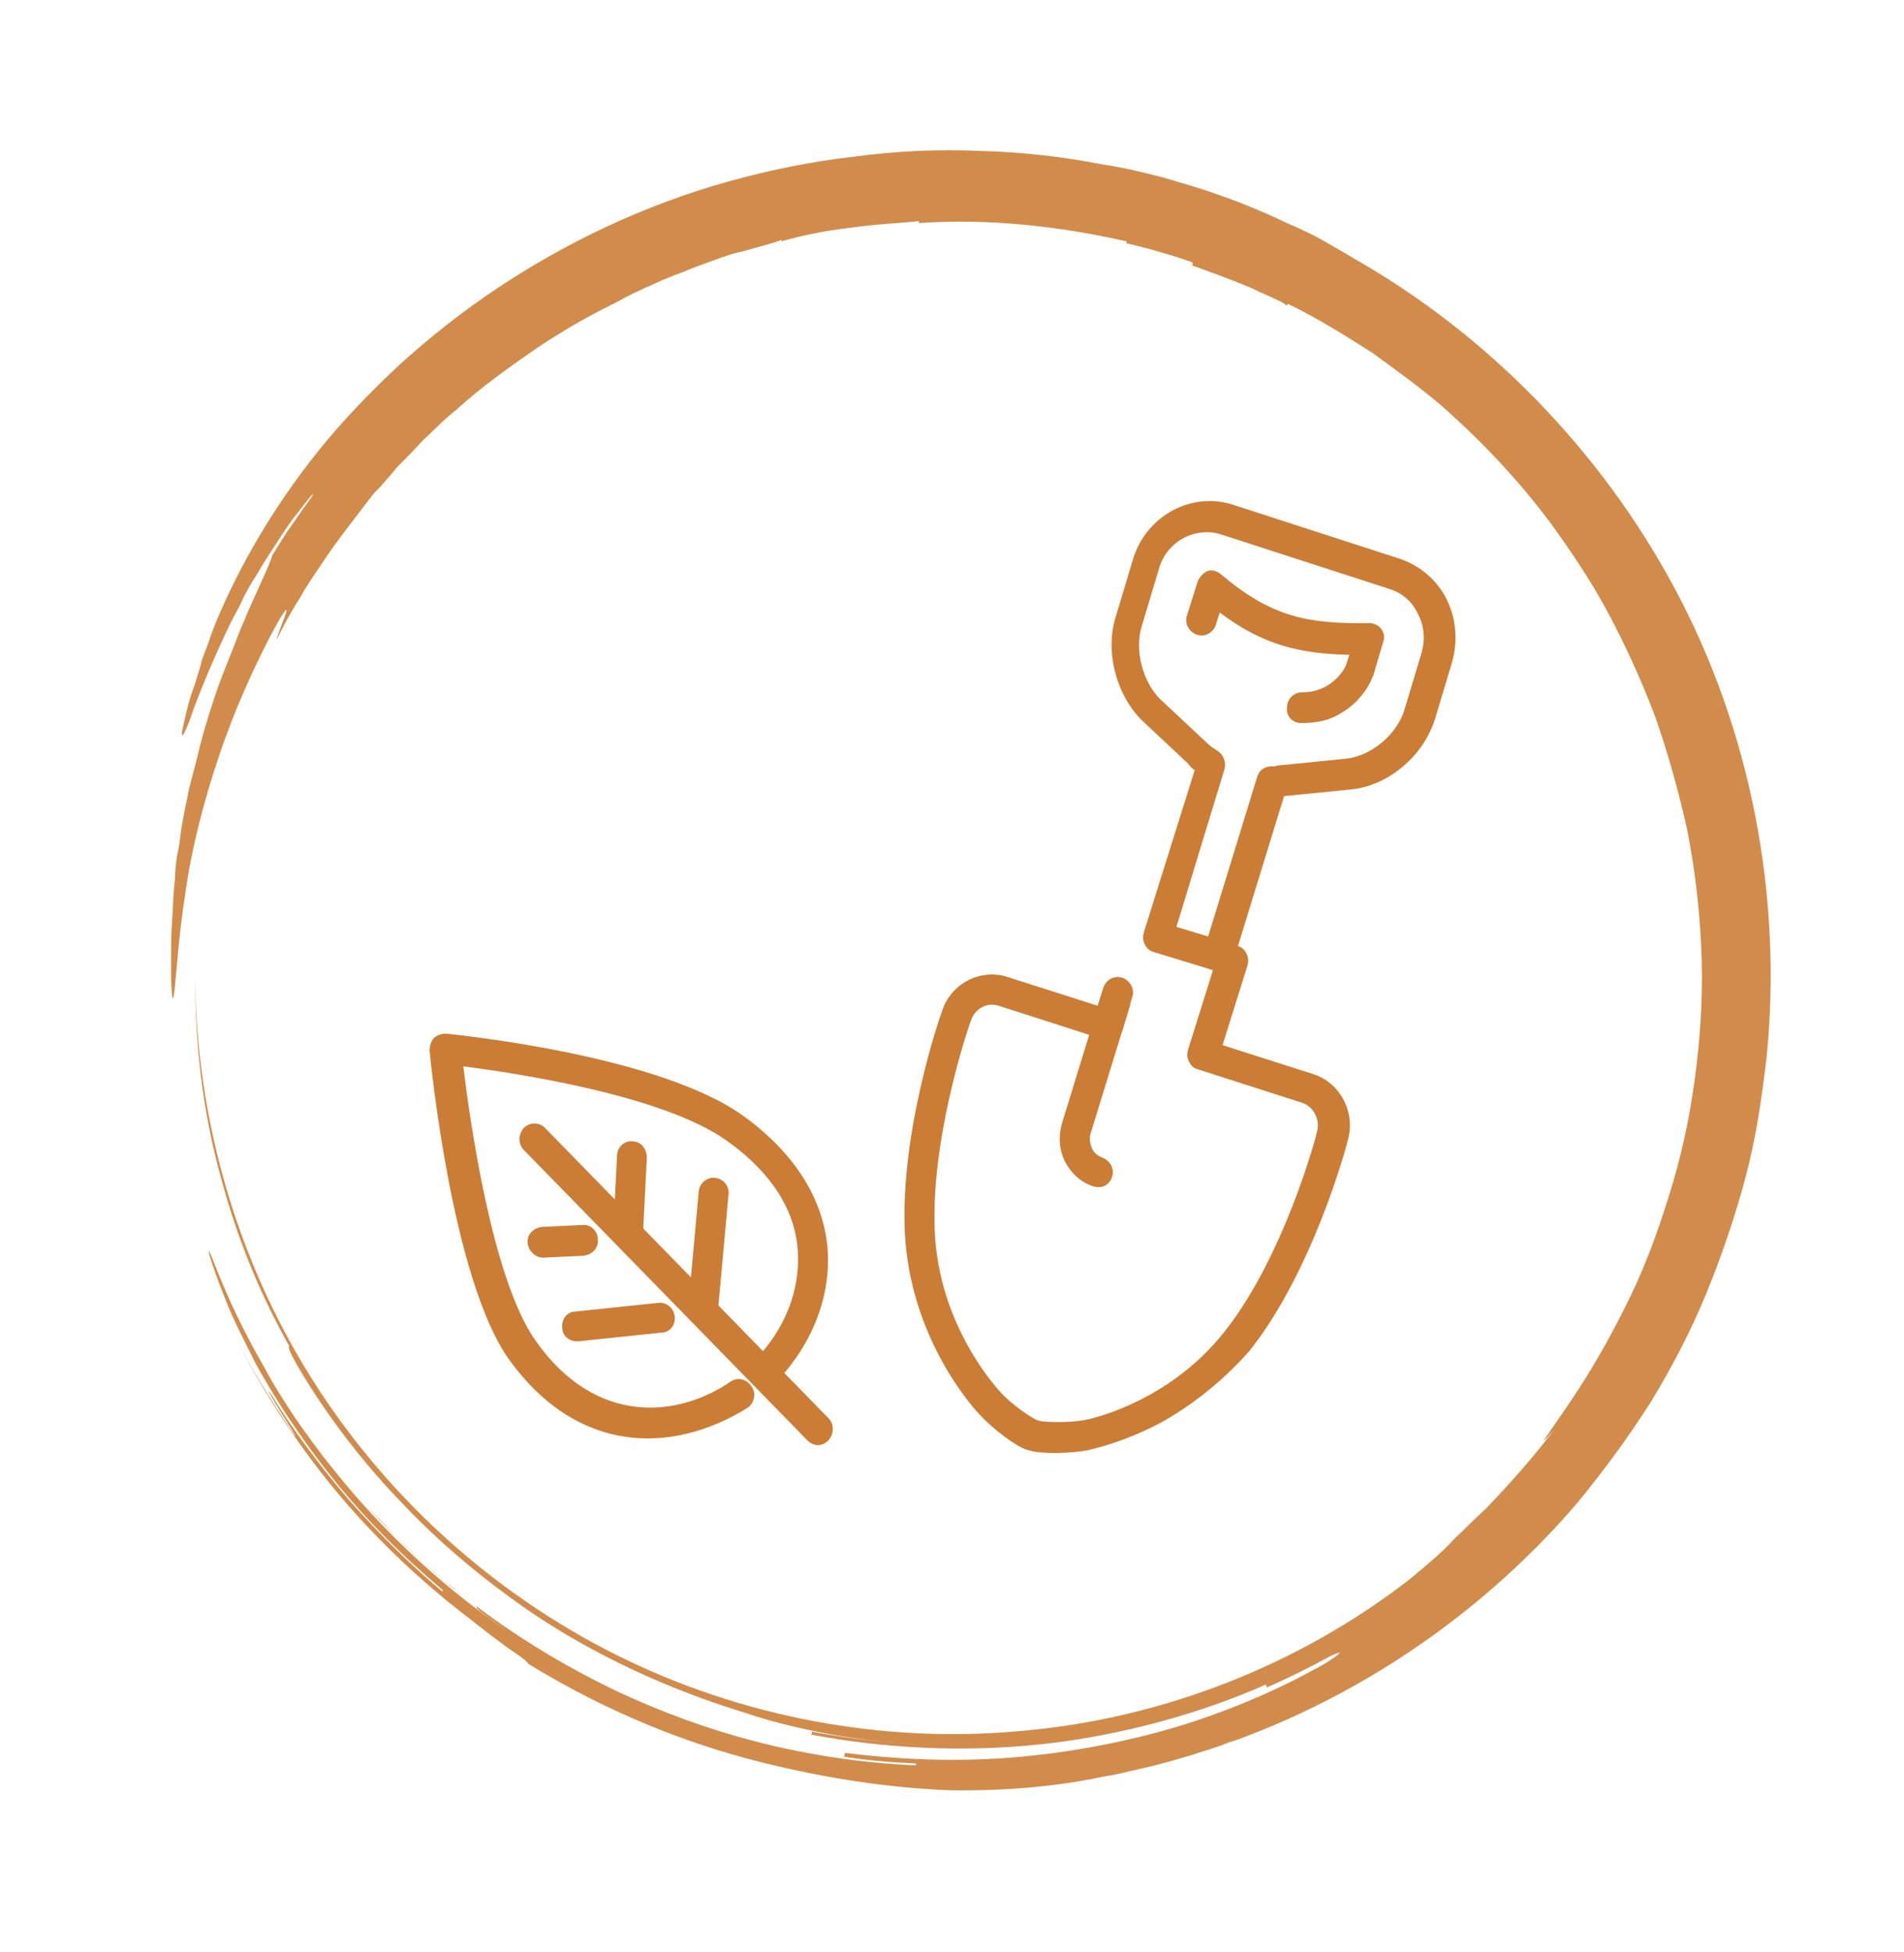
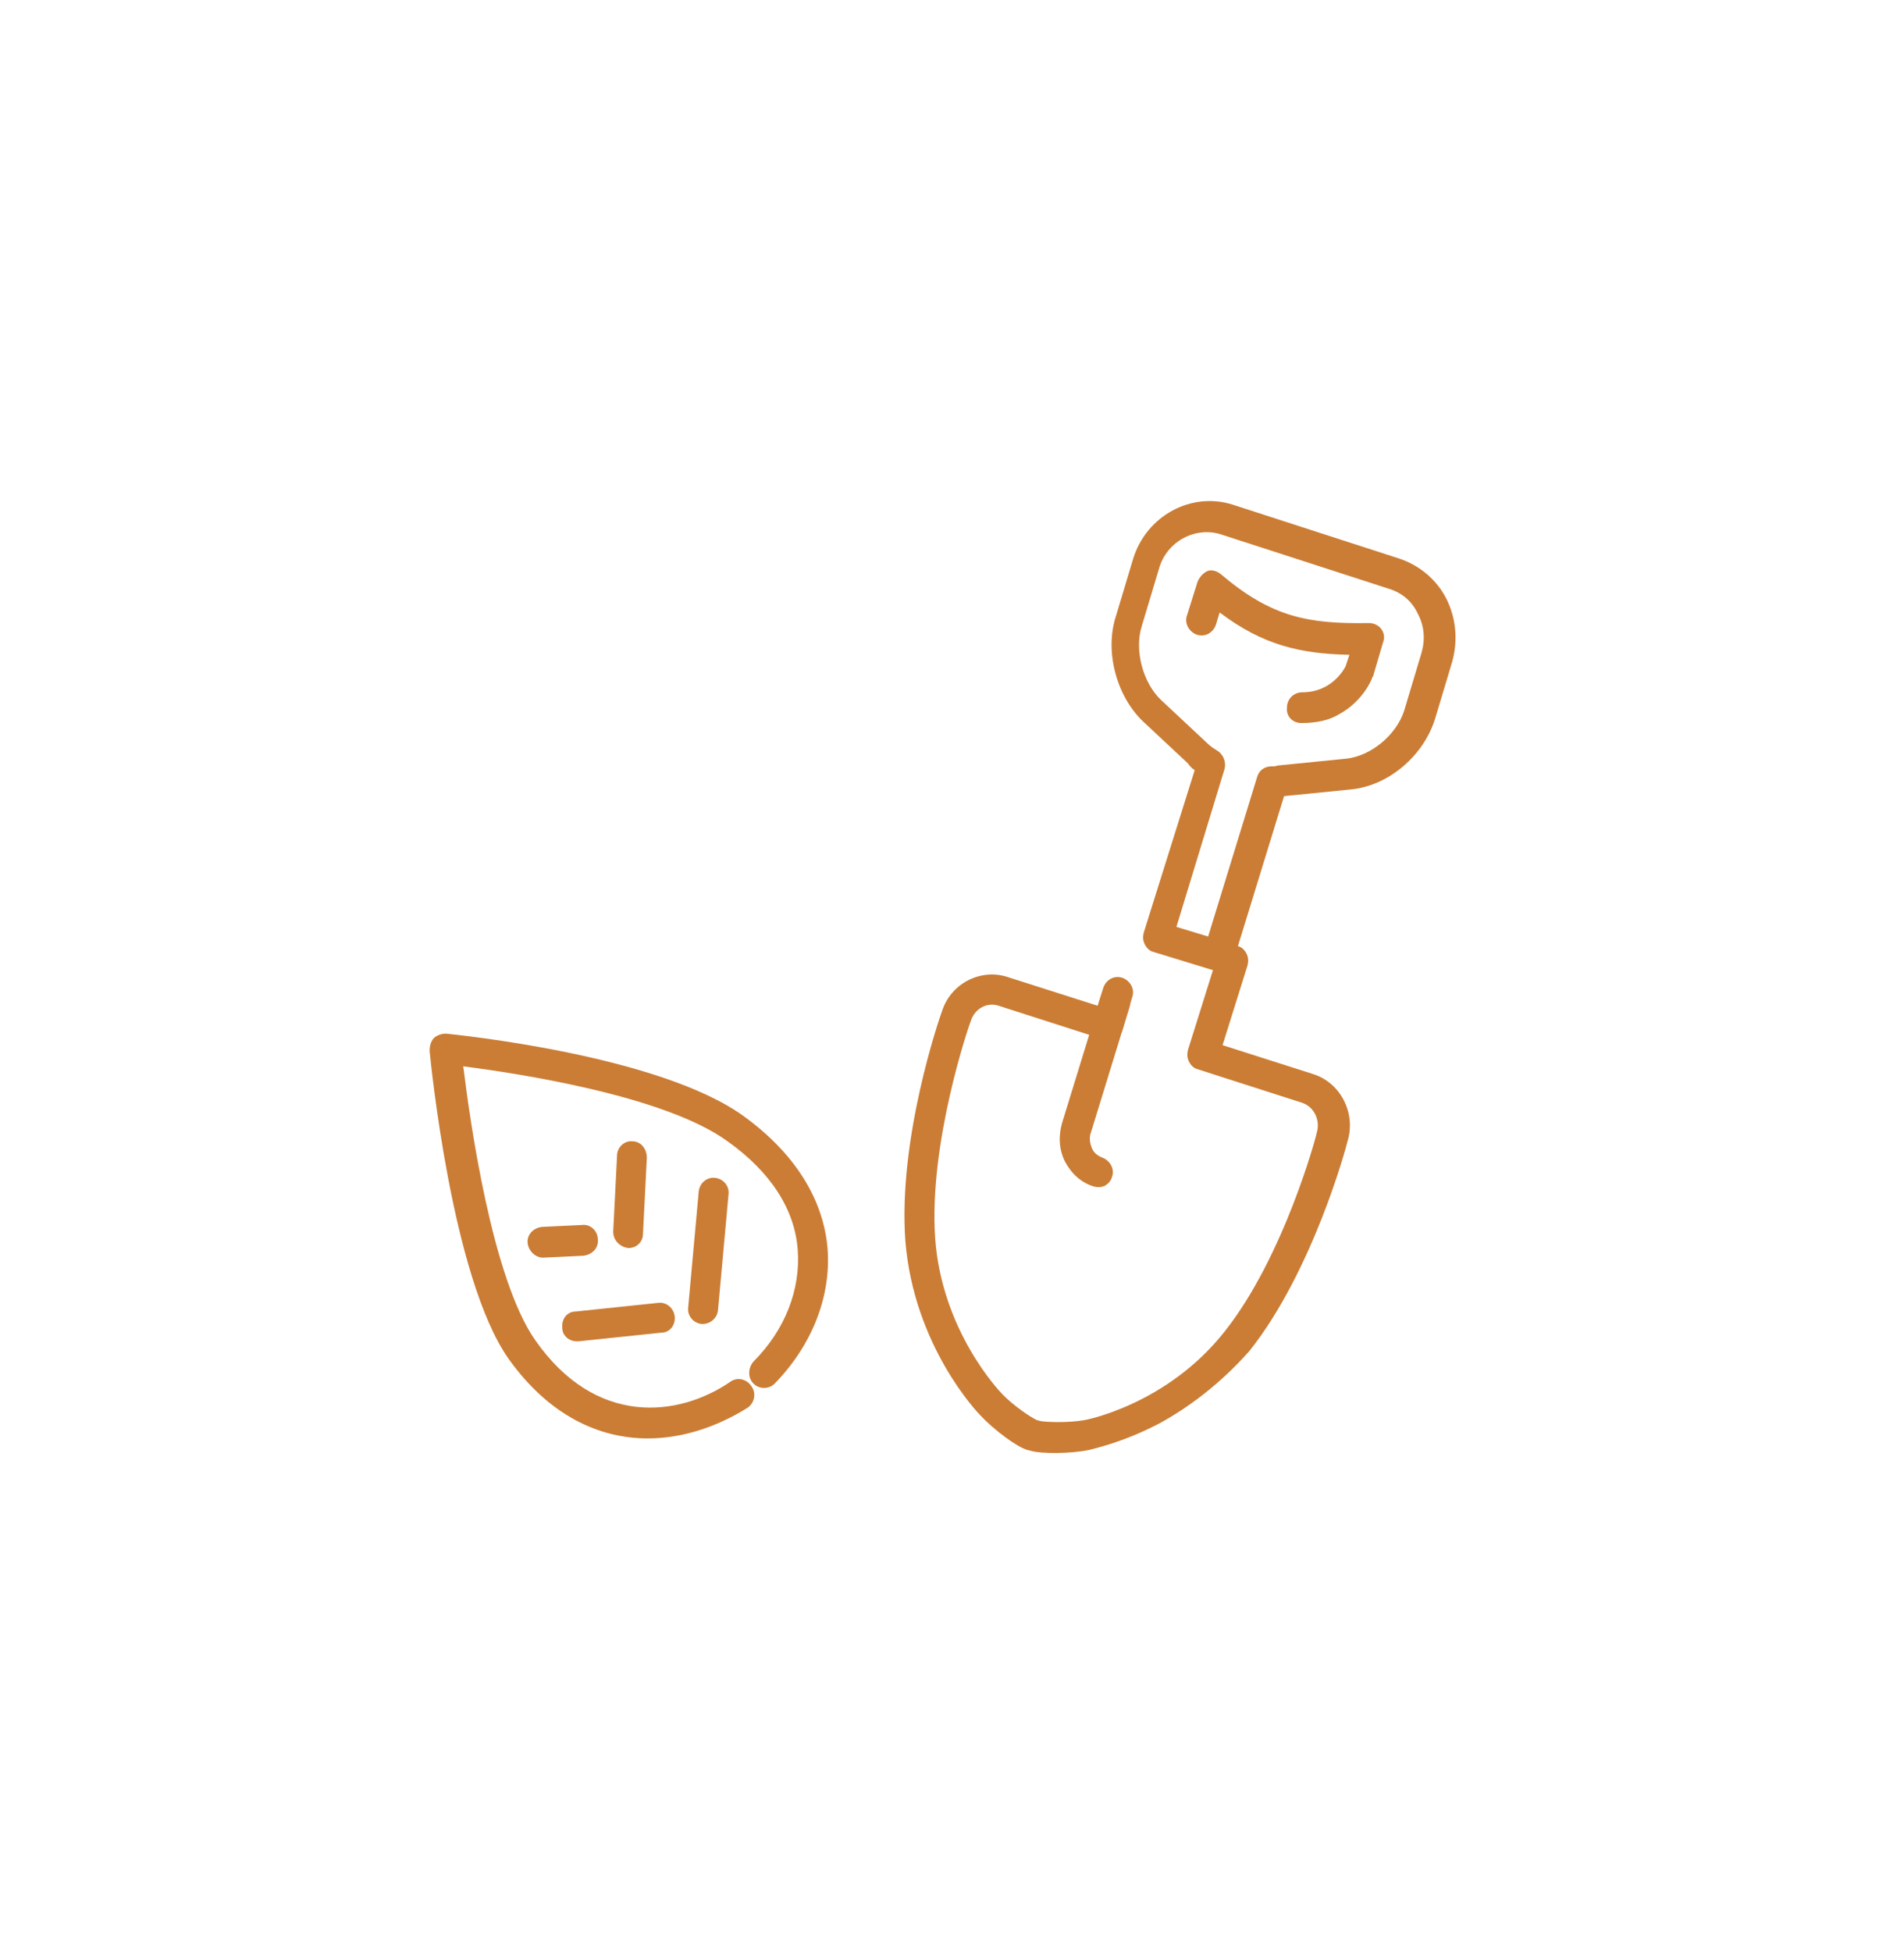
<svg xmlns="http://www.w3.org/2000/svg" version="1.0" id="Capa_1" x="0px" y="0px" viewBox="0 0 198.1 203" style="enable-background:new 0 0 198.1 203;" xml:space="preserve">
  <style type="text/css">
	.st0{fill:#D18C4C;}
	.st1{fill:#CB7D35;}
</style>
  <g>
    <g>
      <g>
        <g>
          <g>
            <g>
              <g>
-                 <path class="st0" d="M133.3,179c-0.9,0.4-1.8,0.8-2.7,1.1c-0.9,0.4-1.8,0.7-2.7,1.1c-1.9,0.6-3.7,1.3-5.6,1.8         c16-4.4,30.9-13.9,41.9-26.8c2.7-3.3,5.2-6.7,7.5-10.3c2.2-3.6,4.2-7.4,5.8-11.3c1.6-3.9,3-8,4.1-12.1         c1.1-4.1,1.7-8.3,2.2-12.5c1.7-16.9-1.7-34.1-9.5-48.7c-7.8-14.6-19.7-26.6-33.4-34.4c-0.8-0.5-1.9-1.1-3.1-1.8         c-1.2-0.7-2.5-1.3-3.9-1.9c-2.7-1.3-5.5-2.4-7.3-3c-1.9-0.7-3.8-1.2-5.8-1.8c-2-0.5-4-1-6.1-1.3c-4.1-0.8-8.4-1.3-12.7-1.4         c-4.3-0.2-8.8,0-13.2,0.6c-4.4,0.5-8.8,1.4-13.1,2.6c-8.6,2.4-16.8,6.3-24,11.1c-3.6,2.4-7,5.1-10.1,7.9         c-3.1,2.9-5.9,5.8-8.4,8.9c-5,6.2-8.3,12.3-10.3,16.9c-0.5,1.1-0.9,2.2-1.2,3.1c-0.3,0.9-0.7,1.7-0.8,2.3         c-0.4,1.3-0.6,2-0.6,2c-0.7,1.8-1.1,3.8-1.3,4.7c-0.2,1,0,1,0.7-0.8c0.6-1.8,1.6-4.3,2.8-7c0.6-1.3,1.2-2.7,1.9-4         c0.4-0.7,0.7-1.3,1-2c0.4-0.7,0.7-1.3,1.1-1.9c0.4-0.6,0.7-1.2,1.1-1.8c0.4-0.6,0.7-1.1,1.1-1.7c0.7-1.1,1.3-2,1.9-2.8         c1.2-1.5,1.9-2.5,2-2.4c0,0-0.1,0.2-0.4,0.6c-0.2,0.3-0.6,0.8-1,1.4c-0.4,0.6-0.9,1.3-1.4,2c-0.5,0.8-1,1.6-1.5,2.4         c0.1,0.1-1.1,2.7-2.5,5.8c-0.3,0.8-0.7,1.6-1,2.4c-0.3,0.8-0.6,1.6-0.9,2.3c-0.6,1.5-1.1,2.8-1.4,3.7c-0.3,0.9-1,2.9-1.7,5.6         c-0.3,1.3-0.7,2.8-1.1,4.3c-0.3,1.6-0.7,3.2-0.9,4.8c-0.1,0.8-0.2,1.6-0.4,2.4c-0.1,0.8-0.2,1.6-0.2,2.4         c-0.2,1.6-0.2,3.1-0.3,4.4c-0.1,1.4-0.1,2.6-0.1,3.5c0,1,0,1.7,0,2.2c0.1,2.8,0.2,2.8,0.4,1c0.2-1.8,0.4-5.4,1.1-9.8         c0.6-4.4,1.9-9.5,3.5-14.2c1.6-4.8,3.6-9.1,5.3-12.4c1.7-3.2,1.9-3.1,1.6-2.3c-0.3,0.9-1,2.6-0.9,2.6         c0.4-0.8,0.8-1.6,1.2-2.3c0.4-0.7,0.8-1.4,1.2-2c0.7-1.3,1.5-2.4,2.3-3.6c1.5-2.3,3.2-4.4,5.4-7.3c0,0,0.2-0.2,0.7-0.7         c0.4-0.5,1-1.1,1.7-2c0.8-0.8,1.7-1.7,2.7-2.8c1.1-1,2.2-2.2,3.5-3.2c2.5-2.3,5.6-4.5,8.5-6.5c1.5-1,3-1.9,4.4-2.7         c1.4-0.8,2.8-1.5,4-2.1c0,0,0.8-0.5,2.8-1.4c0.5-0.2,1.1-0.5,1.8-0.8c0.7-0.3,1.5-0.6,2.3-0.9c0.9-0.4,1.8-0.7,2.9-1.1         c0.5-0.2,1.1-0.4,1.7-0.6c0.6-0.2,1.2-0.3,1.9-0.5c1.7-0.5,2.6-0.7,3.1-0.9c0.4-0.1,0.4-0.2,0.4-0.2c0,0.1,0,0.1,0,0.2         c1.7-0.5,4.4-1.1,7.1-1.4c2.7-0.4,5.4-0.5,7.2-0.7c0,0.1,0,0.1,0,0.2c7.2-0.5,14.5,0.3,21.6,1.9c0,0.1,0,0.1,0,0.2         c1.8,0.4,3.5,0.9,4.8,1.3c0.7,0.2,1.2,0.4,1.5,0.5c0.4,0.1,0.6,0.2,0.6,0.3c0,0.1,0,0.1-0.1,0.2c1.7,0.6,4.2,1.5,6.3,2.4         c1,0.5,2,0.9,2.6,1.2c0.7,0.3,1,0.6,1,0.6c0-0.1,0-0.1,0.1-0.2c3.3,1.6,6.1,3.4,8.8,5.1c2.6,1.9,5.1,3.7,7.3,5.6         c4.4,3.9,8.1,7.9,11.3,12.2c2.1,2.9,4.2,6,6,9.4c1.8,3.4,3.4,6.9,4.8,10.6c1.3,3.7,2.4,7.6,3.3,11.6c0.8,4,1.3,8.1,1.5,12.3         c0.2,4.2,0,8.4-0.5,12.5c-0.5,4.2-1.3,8.3-2.5,12.3c-1.2,4-2.6,8-4.4,11.7c-1.8,3.7-3.8,7.3-6.1,10.7c-2,3-4.2,5.9-1.8,3.1         c-2.2,2.9-4.6,5.6-7.1,8.2c-1.3,1.2-2.1,2-2.7,2.6c-0.6,0.5-0.9,0.9-1.2,1.2c-0.6,0.6-1.3,1.3-4.1,3.6         c-11.5,8.9-25.6,14.4-40.1,15.7c-14.5,1.4-29.4-1.4-42.4-7.9c-13-6.5-24.2-16.7-31.9-29.1c-7.7-12.4-11.8-26.9-11.9-41.5         c0,7.3,0.8,13.7,2.4,19.9c1.6,6.2,3.8,12.2,7.4,18.6c-0.1,0-0.3,0.2,1.6,3.3c2.9,4.7,6.4,9.2,10.4,13.3         c3.9,4.1,8.3,7.7,12.6,10.7c8.7,6,17.5,9.2,22.7,10.8c1.8,0.6,3.5,1.1,6.2,1.7c2.7,0.6,6.3,1.3,11.9,1.6         c-3.7-0.2-7.4-0.6-11-1.3c0,0.1-0.1,0.3-0.1,0.3c7.3,1.4,15.7,1.9,24,1c8.3-0.9,16.5-3.2,23.3-6.2c0,0,0.1,0.2,0.1,0.3         c2.3-1,4.5-2.1,6.7-3.3c0.9-0.4,1-0.4,0.7-0.1c-0.4,0.3-1.2,0.9-2.6,1.6c-2.7,1.5-7.3,3.7-12.9,5.5         c-5.6,1.8-12.2,3.1-18.6,3.6c-6.4,0.5-12.5,0.1-17.2-0.5c0,0.1,0,0.3-0.1,0.4c2.5,0.4,5,0.6,7.5,0.7l0,0.2         c-11.4-0.5-21.7-3.3-31.1-7.7c-9.4-4.5-18.1-10.6-25.8-19c0.7,0.7,1.5,1.5,2.4,2.5c0.9,0.9,2,1.9,3,2.9         c1.1,0.9,2.2,1.9,3.1,2.7c1,0.8,2,1.5,2.7,2.1c-0.1,0.1-0.1,0.2,3,2.4c-6.3-4.3-12.7-10.1-18-16.8c-1.4-1.7-2.6-3.4-3.8-5.1         c-1.2-1.8-2.3-3.5-3.3-5.4c-2.1-3.6-3.8-7.2-5.2-10.8c-0.7-1.8-0.8-1.7-0.2,0.1c0.3,0.9,0.8,2.3,1.5,4         c0.7,1.8,1.8,3.9,3.1,6.5c2.8,5,5.6,8.9,8.6,12.6c3.1,3.7,6.4,7.1,10.8,10.8l-0.1,0.1c-3-2.5-6.4-5.8-9.6-9.4         c-3.1-3.6-6-7.5-8-10.8c-1.1-1.6-0.1,0.1,0.9,1.7c0.5,0.8,1,1.6,1.3,2.1c0.3,0.4,0.2,0.4-0.3-0.3c-2.1-3.2-4.2-6.5-5.9-9.9         c2.6,5.2,6.2,10.9,10.5,16.1c4.3,5.2,9.3,9.8,13.9,13.3c1.5,1.2,3.1,2.4,4.2,3.2c1.2,0.8,2,1.4,1.9,1.5         c8.3,5.1,16.5,8.3,24,10.2c7.5,1.9,14.3,2.8,20.2,3c1.9,0,7.8,0.1,14.6-1.2c0.8-0.2,1.7-0.3,2.6-0.5c0.9-0.2,1.7-0.4,2.6-0.6         c1.8-0.4,3.5-0.9,5.2-1.4C127.4,181.4,130.6,180.2,133.3,179z" />
-               </g>
+                 </g>
            </g>
          </g>
        </g>
      </g>
    </g>
    <g>
      <g>
        <g>
          <path class="st1" d="M120.7,148c-4,2.1-7.1,2.7-7.4,2.8c-1.9,0.4-5,0.4-6,0.1l-0.4-0.1c-1.1-0.3-3.5-2.1-4.9-3.6      c-0.3-0.3-6.9-7.2-7.8-18.1c-0.8-10.7,3.6-23.4,3.8-23.9c0.9-2.9,4-4.5,6.8-3.6l9.4,3l0.6-1.9c0.3-0.8,1.1-1.3,2-1      c0.8,0.3,1.3,1.2,1,2l-1,3.4c-0.1,0.4-0.4,0.7-0.8,0.9c0,0,0,0,0,0c-0.4,0.2-0.8,0.2-1.2,0.1l-10.9-3.5      c-1.2-0.4-2.5,0.3-2.9,1.6c-0.1,0.2-4.4,12.6-3.7,22.6c0.7,9.7,6.8,16,6.9,16.1c1.2,1.3,3.2,2.6,3.7,2.8l0.4,0.1      c0.5,0.1,2.8,0.2,4.5-0.1c0.1,0,8.6-1.6,14.6-9.2c6.2-7.8,9.6-20.5,9.6-20.7c0.4-1.3-0.3-2.7-1.5-3.1l-10.9-3.5      c-0.4-0.1-0.7-0.4-0.9-0.8c-0.2-0.4-0.2-0.8-0.1-1.2l2.6-8.3L120,99c-0.4-0.1-0.7-0.4-0.9-0.8s-0.2-0.8-0.1-1.2l5.3-16.9      c-0.3-0.2-0.5-0.4-0.7-0.7l-4.6-4.3c-2.8-2.6-4.1-7.3-2.9-11l1.8-6c1.4-4.5,6.1-7,10.4-5.6l17.3,5.6c2.1,0.7,3.9,2.2,4.9,4.2      c1,2,1.2,4.3,0.6,6.5l-1.8,6c-1.2,3.8-4.8,6.9-8.7,7.3l-7,0.7l-4.8,15.6c0.4,0.1,0.7,0.4,0.9,0.8c0.2,0.4,0.2,0.8,0.1,1.2      l-2.6,8.3l9.4,3c2.9,0.9,4.5,4.1,3.6,7c-0.1,0.5-3.6,13.5-10.2,21.8C126.9,144,123.6,146.4,120.7,148z M122.4,96.4l3.3,1      l5.1-16.6c0.2-0.7,0.8-1.1,1.5-1.1c0.1,0,0.1,0,0.3,0c0.1,0,0.3-0.1,0.5-0.1l7-0.7c2.6-0.3,5.2-2.5,6-5l1.8-6      c0.4-1.4,0.3-2.8-0.4-4.1c-0.6-1.3-1.7-2.2-3.1-2.6l-17.3-5.6c-2.7-0.9-5.7,0.7-6.5,3.5l-1.8,6c-0.8,2.5,0.1,5.9,2,7.7l4.6,4.3      c0.5,0.5,0.8,0.7,1.3,1c0.6,0.4,0.9,1.2,0.7,1.9L122.4,96.4z" />
        </g>
        <g>
          <path class="st1" d="M115,123.3c-0.4,0.2-0.8,0.2-1.2,0.1c-1.3-0.4-2.3-1.3-3-2.6c-0.6-1.2-0.7-2.6-0.3-4l4-13      c0.3-0.8,1.1-1.3,2-1c0.8,0.3,1.3,1.2,1,2l-4,13c-0.2,0.5-0.1,1.1,0.1,1.6c0.2,0.5,0.6,0.8,1.1,1c0.8,0.3,1.3,1.2,1,2      C115.6,122.8,115.3,123.1,115,123.3z" />
        </g>
        <g>
          <path class="st1" d="M139.3,74.3c-1,0.6-2.3,0.9-3.9,0.9c-0.9,0-1.6-0.7-1.5-1.6c0-0.9,0.7-1.6,1.6-1.6c3,0,4.3-2.3,4.5-2.7      l0.4-1.2c-5.1-0.1-9-1-13.5-4.4l-0.4,1.3c-0.3,0.8-1.1,1.3-2,1c-0.8-0.3-1.3-1.2-1-2l1.1-3.5c0.2-0.5,0.6-0.9,1-1.1      c0.5-0.2,1,0,1.4,0.3c5.3,4.5,9.1,5.2,15.4,5.1c0.5,0,1,0.2,1.3,0.6s0.4,0.9,0.2,1.4l-1,3.4c0,0.1,0,0.1-0.1,0.2      C142.7,70.8,141.7,73,139.3,74.3z" />
        </g>
      </g>
      <g>
        <g>
          <g>
            <path class="st1" d="M67.4,149.6c-5.1,0-10.3-2.4-14.5-8.3c-5.9-8.4-8.1-31-8.2-32c0-0.5,0.1-0.9,0.4-1.3       c0.3-0.3,0.8-0.5,1.3-0.5c0.9,0.1,22.2,2.2,31,8.6c6.6,4.8,8.4,10.1,8.7,13.7c0.4,5-1.6,10.1-5.5,14.1c-0.6,0.6-1.6,0.6-2.2,0       c-0.6-0.6-0.6-1.6,0-2.3c3.3-3.3,4.9-7.5,4.6-11.6c-0.3-4.2-2.8-8.1-7.3-11.3c-6.6-4.8-22.1-7.1-27.5-7.8       c0.7,5.7,3,22.1,7.5,28.5c6.3,9,14.9,8,20.3,4.3c0.7-0.5,1.7-0.3,2.2,0.5c0.5,0.7,0.3,1.7-0.4,2.2       C74.6,148.4,71,149.6,67.4,149.6z" />
          </g>
          <g>
            <path class="st1" d="M73.1,137.7c0,0-0.1,0-0.1,0c-0.9-0.1-1.5-0.9-1.4-1.7l1.1-12.1c0.1-0.9,0.9-1.5,1.7-1.4       c0.9,0.1,1.5,0.9,1.4,1.7l-1.1,12.1C74.6,137.1,73.9,137.7,73.1,137.7z" />
          </g>
          <g>
            <path class="st1" d="M65.4,129.8C65.3,129.8,65.3,129.8,65.4,129.8c-0.9-0.1-1.6-0.8-1.6-1.7l0.4-7.9c0-0.9,0.8-1.6,1.6-1.5       c0.9,0,1.5,0.8,1.5,1.7l-0.4,7.9C66.9,129.2,66.2,129.8,65.4,129.8z" />
          </g>
        </g>
        <g>
-           <path class="st1" d="M85.1,150.3c-0.4,0-0.8-0.2-1.1-0.5l-29.5-30.2c-0.6-0.6-0.6-1.6,0-2.3c0.6-0.6,1.6-0.6,2.2,0l29.5,30.2      c0.6,0.6,0.6,1.6,0,2.3C85.9,150.1,85.5,150.3,85.1,150.3z" />
-         </g>
+           </g>
        <g>
          <path class="st1" d="M56.5,130.8c-0.8,0-1.5-0.7-1.6-1.5c-0.1-0.9,0.6-1.6,1.5-1.7l4.2-0.2c0.8-0.1,1.6,0.6,1.6,1.5      c0.1,0.9-0.6,1.6-1.5,1.7L56.5,130.8C56.6,130.8,56.5,130.8,56.5,130.8z" />
        </g>
        <g>
          <path class="st1" d="M60,139.5c-0.8,0-1.5-0.6-1.5-1.4c-0.1-0.9,0.5-1.7,1.4-1.7l8.6-0.9c0.9-0.1,1.6,0.6,1.7,1.4      c0.1,0.9-0.5,1.7-1.4,1.7l-8.6,0.9C60.1,139.5,60,139.5,60,139.5z" />
        </g>
      </g>
    </g>
  </g>
</svg>